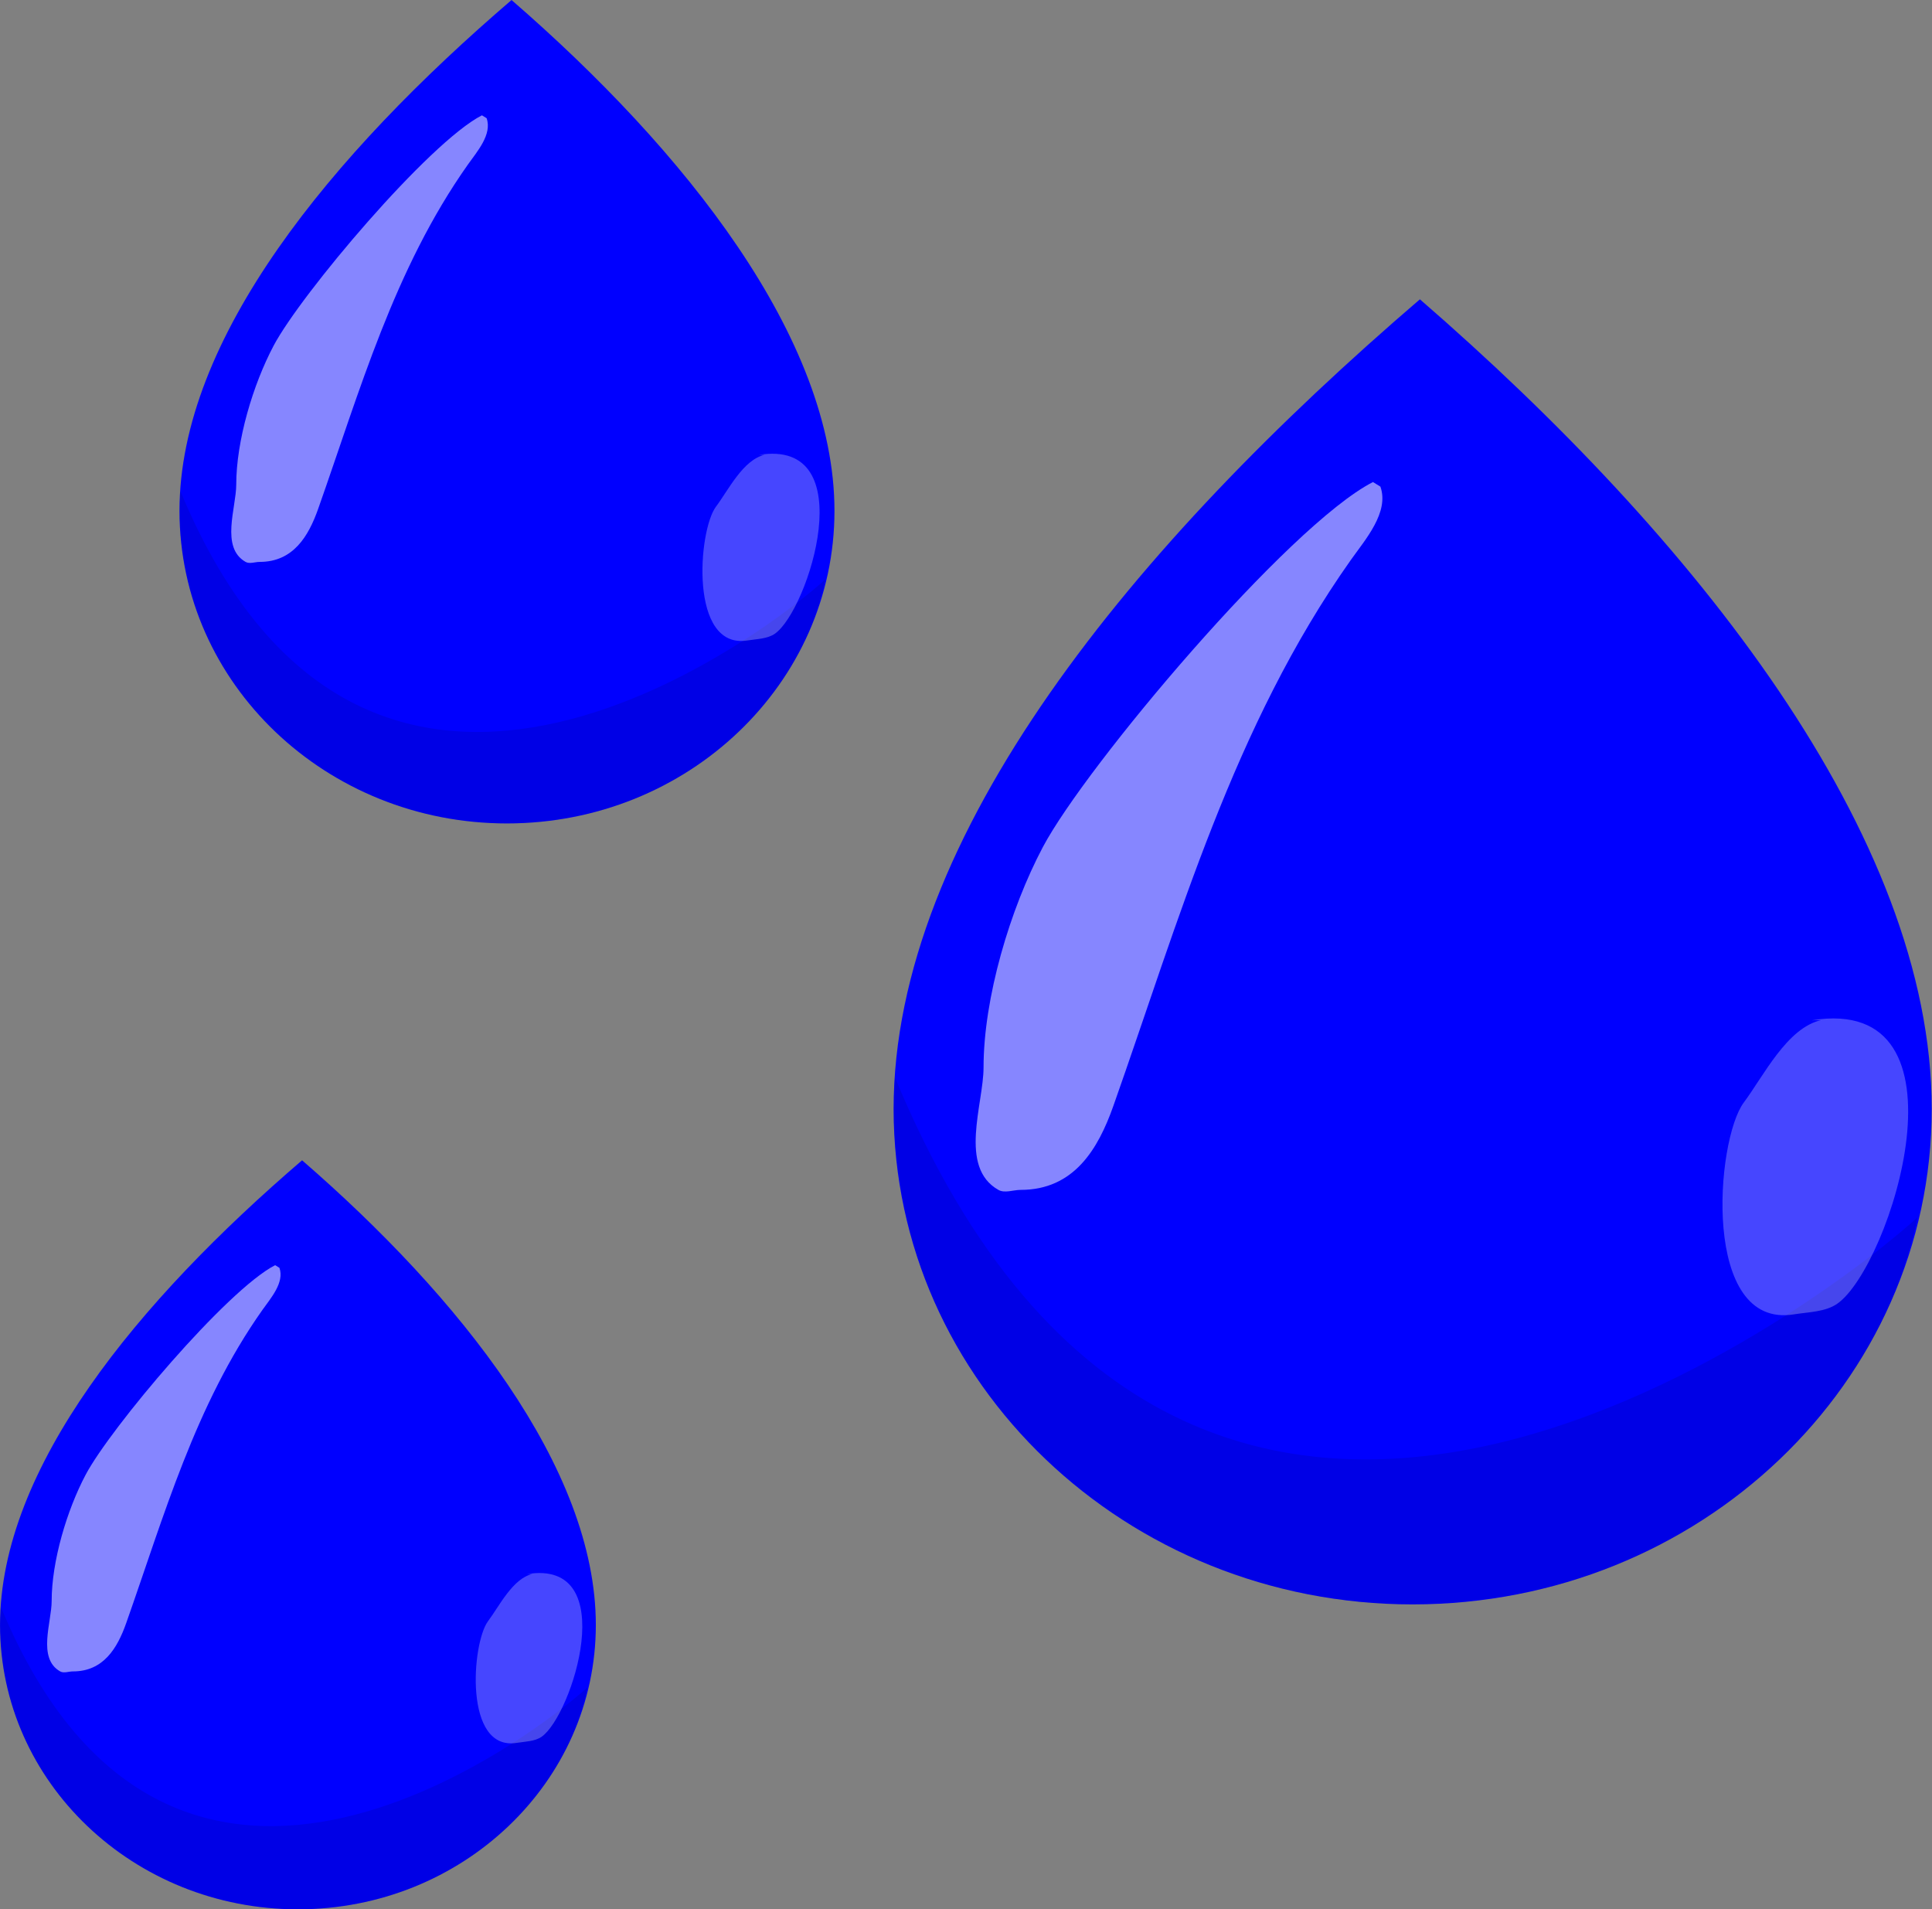
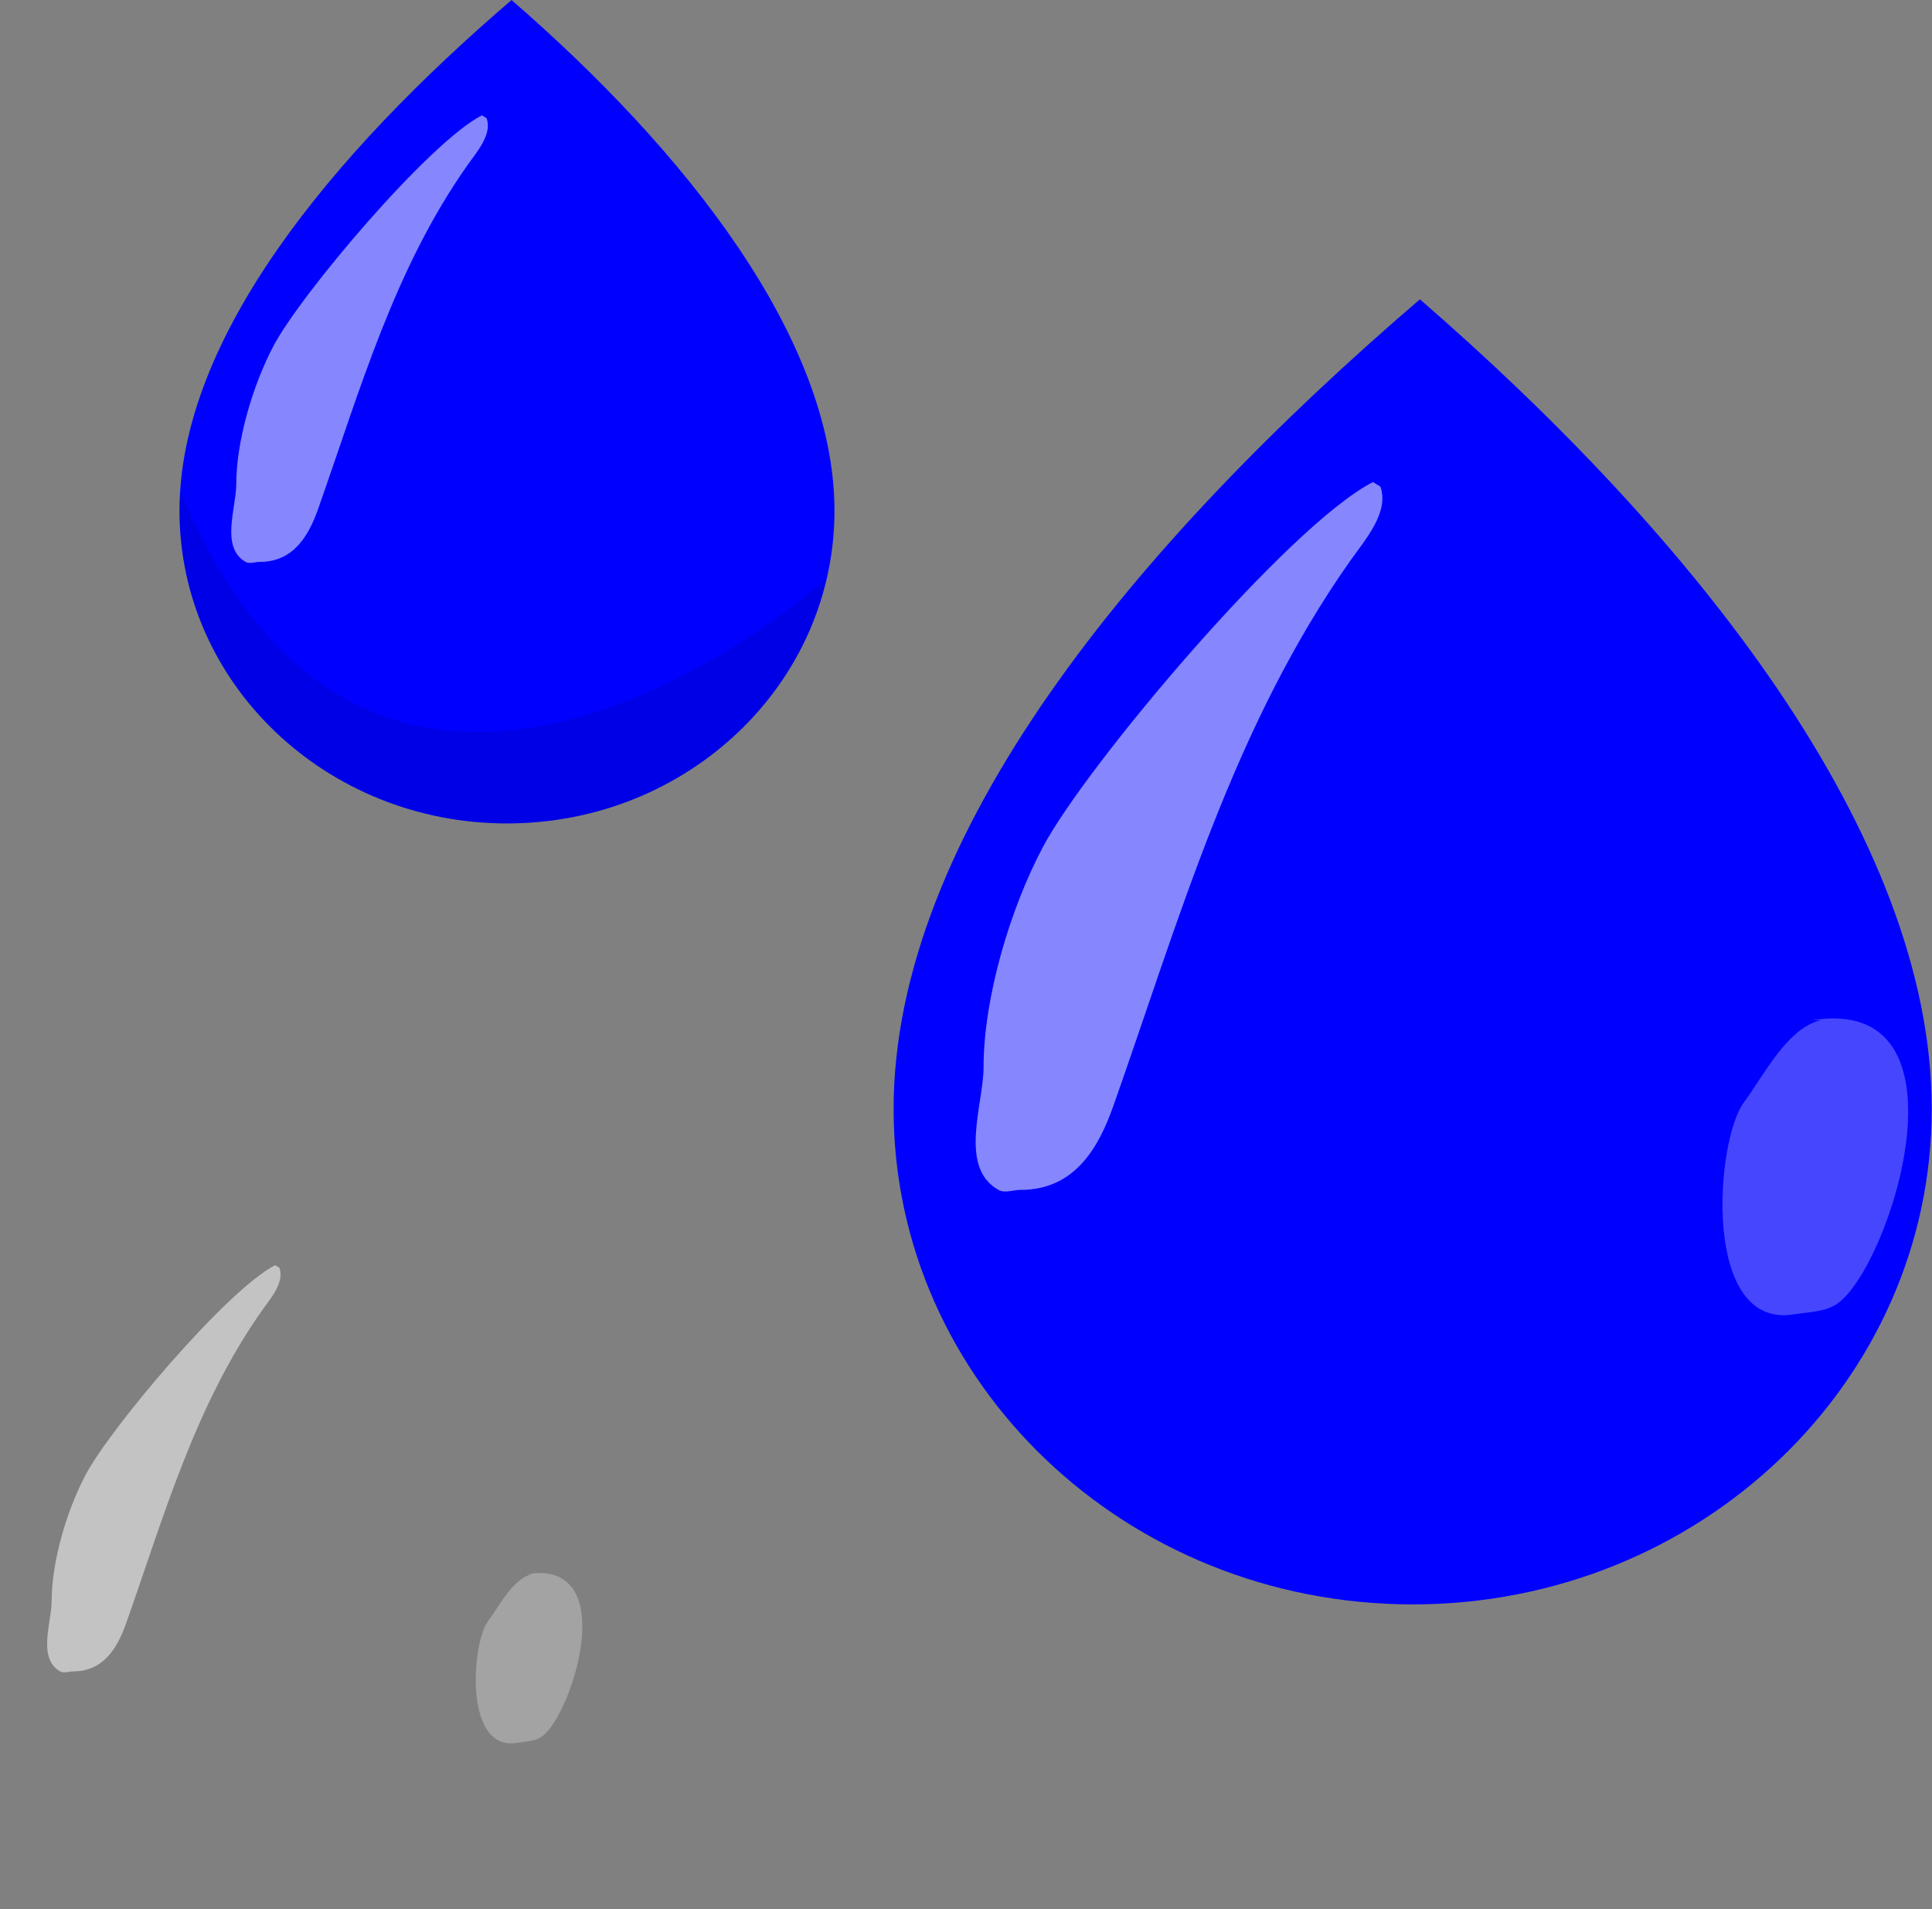
<svg xmlns="http://www.w3.org/2000/svg" xmlns:ns1="http://sodipodi.sourceforge.net/DTD/sodipodi-0.dtd" xmlns:ns2="http://www.inkscape.org/namespaces/inkscape" version="1.1" viewBox="0 0 2559.991 2529.68" id="goutte_eau" ns1:docname="goutte_eau_source.svg" ns2:version="1.1 (c68e22c387, 2021-05-23)" preserveAspectRatio="xMidYMid meet" height="126.484" width="128">
  <rect x="0" y="0" width="2559.991" height="2529.68" fill="#808080" stroke="none" />
  <defs id="defs30" />
  <ns1:namedview pagecolor="#ffffff" bordercolor="#666666" borderopacity="1" objecttolerance="10" gridtolerance="10" guidetolerance="10" ns2:pageopacity="0" ns2:pageshadow="2" ns2:window-width="1920" ns2:window-height="1043" id="namedview28" showgrid="false" ns2:zoom="2.5428343" ns2:cx="31.264326" ns2:cy="105.78747" ns2:window-x="0" ns2:window-y="0" ns2:window-maximized="1" ns2:current-layer="g49-3-5" ns2:pagecheckerboard="0" fit-margin-top="0" fit-margin-left="0" fit-margin-right="0" fit-margin-bottom="0" />
  <g id="g49-3" transform="matrix(4.579,0,0,4.579,-2779.926,-474.527)" style="stroke-width:0.218">
    <path d="m 1015.9,567.86 c -82.958,0 -150.21,-64.178 -150.21,-143.35 0,-79.168 69.659,-163.4 152.3,-234.27 79.423,68.842 148.11,155.1 148.11,234.27 0,79.168 -67.25,143.35 -150.21,143.35 z" id="path10-6" style="fill:#0000ff;fill-opacity:1;stroke-width:0.291" fill="#73cdfb" class="WTD-ActiveFillColor" />
    <path d="m 1004.4,243.11 c -24.431,12.529 -83.066,82.125 -95.51,105.6 -9.513,17.946 -17.172,43.697 -17.172,63.78 0,10.555 -7.34,28.85 4.293,35.433 1.84,1.042 4.293,0 6.44,0 15.42,0 22.408,-11.778 26.832,-24.297 19.078,-53.986 34.741,-109.9 68.69,-157.93 4.195,-5.935 11.211,-13.832 8.586,-21.26" fill="#ffffff" fill-opacity="0.525" id="path12-7" style="stroke-width:0.291" />
-     <path d="m 866.06,415.34 c 87.278,210.71 276.18,58.858 295.89,40.546 -8.507,42.521 -41.158,80.742 -84.213,99.314 -19.783,8.533 -40.12,12.4 -61.816,12.662 -11.408,-0.003 -22.81,-1.224 -33.922,-3.67 -43.13,-9.495 -79.886,-37.208 -99.852,-74.417 -10.451,-19.476 -15.52,-39.804 -16.384,-61.559 -0.097,-5.691 -0.094,-2.278 0.156,-10.238 z" fill="#000000" fill-opacity="0.1" id="path14-5" style="stroke-width:0.291" />
    <path d="m 1134.1,398.8 c -9.911,2.255 -16.625,16.13 -22.363,23.803 -8.2,10.966 -12.355,65.712 14.503,61.334 4.083,-0.665 9.061,-0.671 12.509,-3.066 15.439,-10.724 40.587,-89.833 -7.399,-82.012" fill="#ffffff" fill-opacity="0.274" id="path16-3" style="stroke-width:0.291" />
  </g>
  <g id="g49-3-5" transform="matrix(2.628,0,0,2.628,-2274.998,1037.362)" style="stroke-width:0.381">
-     <path d="m 1015.9,567.86 c -82.958,0 -150.21,-64.178 -150.21,-143.35 0,-79.168 69.659,-163.4 152.3,-234.27 79.423,68.842 148.11,155.1 148.11,234.27 0,79.168 -67.25,143.35 -150.21,143.35 z" id="path10-6-6" style="stroke-width:0.507;fill:#0000ff;fill-opacity:1" fill="#73cdfb" />
    <path d="m 1004.4,243.11 c -24.431,12.529 -83.066,82.125 -95.51,105.6 -9.513,17.946 -17.172,43.697 -17.172,63.78 0,10.555 -7.34,28.85 4.293,35.433 1.84,1.042 4.293,0 6.44,0 15.42,0 22.408,-11.778 26.832,-24.297 19.078,-53.986 34.741,-109.9 68.69,-157.93 4.195,-5.935 11.211,-13.832 8.586,-21.26" fill="#ffffff" fill-opacity="0.525" id="path12-7-2" style="stroke-width:0.507" />
-     <path d="m 866.06,415.34 c 87.278,210.71 276.18,58.858 295.89,40.546 -8.507,42.521 -41.158,80.742 -84.213,99.314 -19.783,8.533 -40.12,12.4 -61.816,12.662 -11.408,-0.003 -22.81,-1.224 -33.922,-3.67 -43.13,-9.495 -79.886,-37.208 -99.852,-74.417 -10.451,-19.476 -15.52,-39.804 -16.384,-61.559 -0.097,-5.691 -0.094,-2.278 0.156,-10.238 z" fill="#000000" fill-opacity="0.1" id="path14-5-9" style="stroke-width:0.507" />
    <path d="m 1134.1,398.8 c -9.911,2.255 -16.625,16.13 -22.363,23.803 -8.2,10.966 -12.355,65.712 14.503,61.334 4.083,-0.665 9.061,-0.671 12.509,-3.066 15.439,-10.724 40.587,-89.833 -7.399,-82.012" fill="#ffffff" fill-opacity="0.274" id="path16-3-1" style="stroke-width:0.507" />
  </g>
  <g id="g49-3-2" transform="matrix(2.889,0,0,2.889,-2263.151,-549.559)" style="stroke-width:0.346">
    <path d="m 1015.9,567.86 c -82.958,0 -150.21,-64.178 -150.21,-143.35 0,-79.168 69.659,-163.4 152.3,-234.27 79.423,68.842 148.11,155.1 148.11,234.27 0,79.168 -67.25,143.35 -150.21,143.35 z" id="path10-6-7" style="fill:#0000ff;fill-opacity:1;stroke-width:0.461" fill="#73cdfb" class="WTD-ActiveFillColor" />
    <path d="m 1004.4,243.11 c -24.431,12.529 -83.066,82.125 -95.51,105.6 -9.513,17.946 -17.172,43.697 -17.172,63.78 0,10.555 -7.34,28.85 4.293,35.433 1.84,1.042 4.293,0 6.44,0 15.42,0 22.408,-11.778 26.832,-24.297 19.078,-53.986 34.741,-109.9 68.69,-157.93 4.195,-5.935 11.211,-13.832 8.586,-21.26" fill="#ffffff" fill-opacity="0.525" id="path12-7-0" style="stroke-width:0.461" />
    <path d="m 866.06,415.34 c 87.278,210.71 276.18,58.858 295.89,40.546 -8.507,42.521 -41.158,80.742 -84.213,99.314 -19.783,8.533 -40.12,12.4 -61.816,12.662 -11.408,-0.003 -22.81,-1.224 -33.922,-3.67 -43.13,-9.495 -79.886,-37.208 -99.852,-74.417 -10.451,-19.476 -15.52,-39.804 -16.384,-61.559 -0.097,-5.691 -0.094,-2.278 0.156,-10.238 z" fill="#000000" fill-opacity="0.1" id="path14-5-93" style="stroke-width:0.461" />
-     <path d="m 1134.1,398.8 c -9.911,2.255 -16.625,16.13 -22.363,23.803 -8.2,10.966 -12.355,65.712 14.503,61.334 4.083,-0.665 9.061,-0.671 12.509,-3.066 15.439,-10.724 40.587,-89.833 -7.399,-82.012" fill="#ffffff" fill-opacity="0.274" id="path16-3-6" style="stroke-width:0.461" />
  </g>
  <script id="SetMode" type="text/javascript">
    { console.log("Appel au svg "+this.motif.libelle+" avec mode="+mode+" color="+color);
      /*var chg_matrice =
       { fill: [ this.currentColor, color ] };                                                       /* Matrice de changement */
      /*var chg_timing  = { duration: 500, fill: 'forwards' };                                          /* Timing de changement */
      /*this.getElementById("ampoule").animate ( chg_matrice, chg_timing );                                     /* Go Animate ! */
      /*this.currentColor = color;*/
    }
  </script>
</svg>